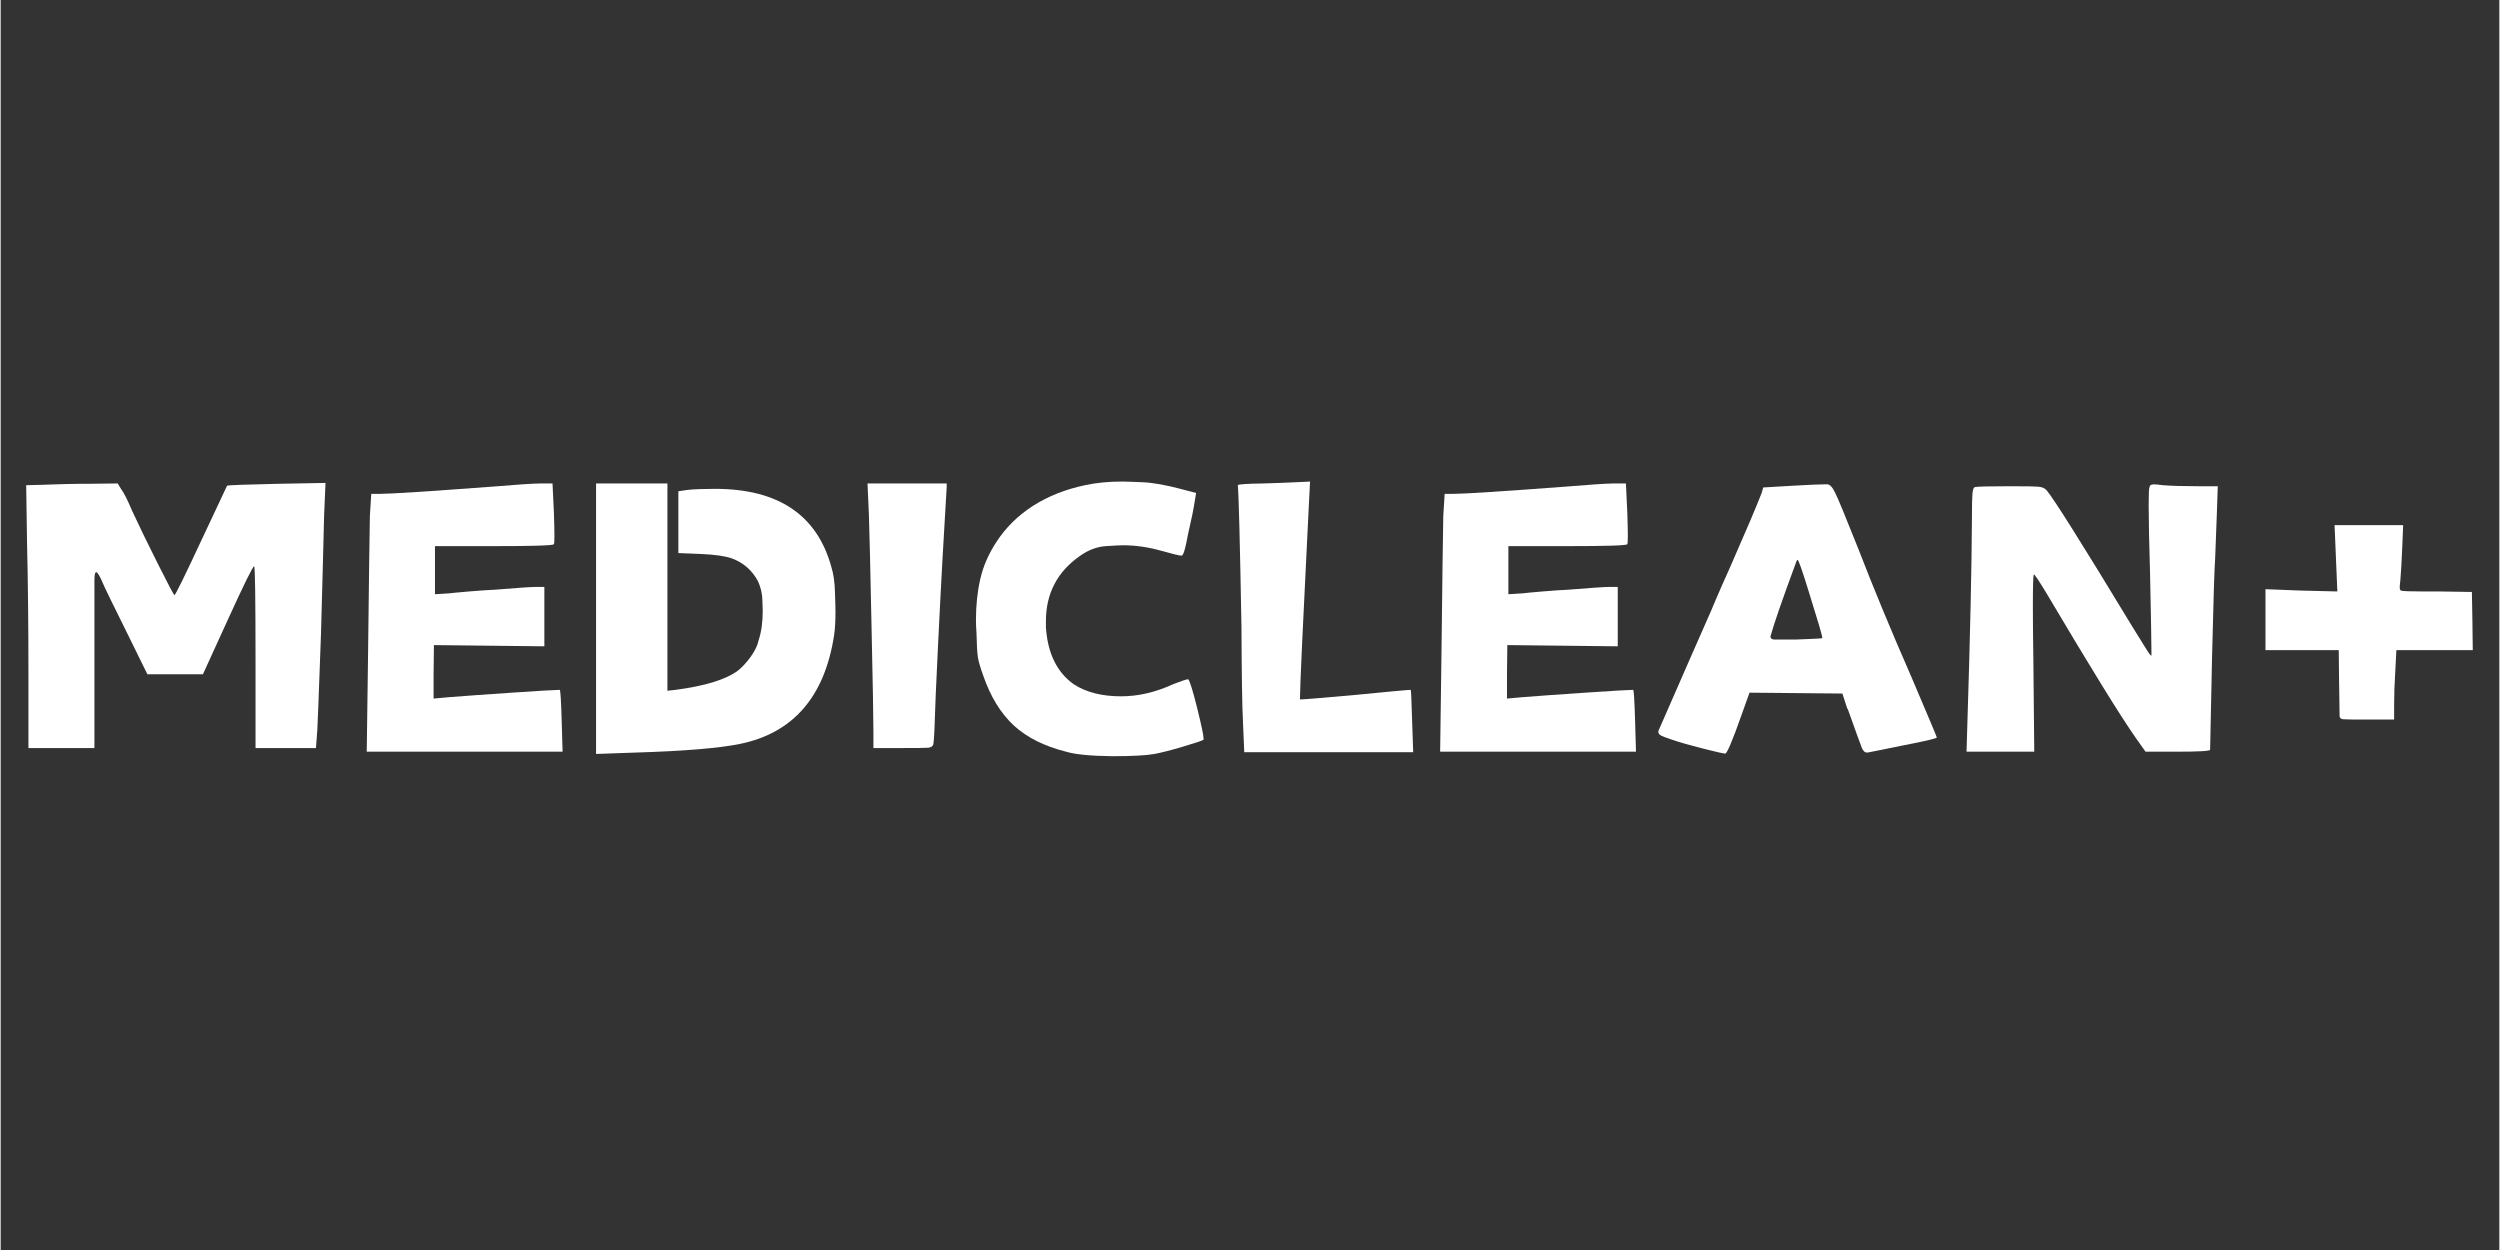
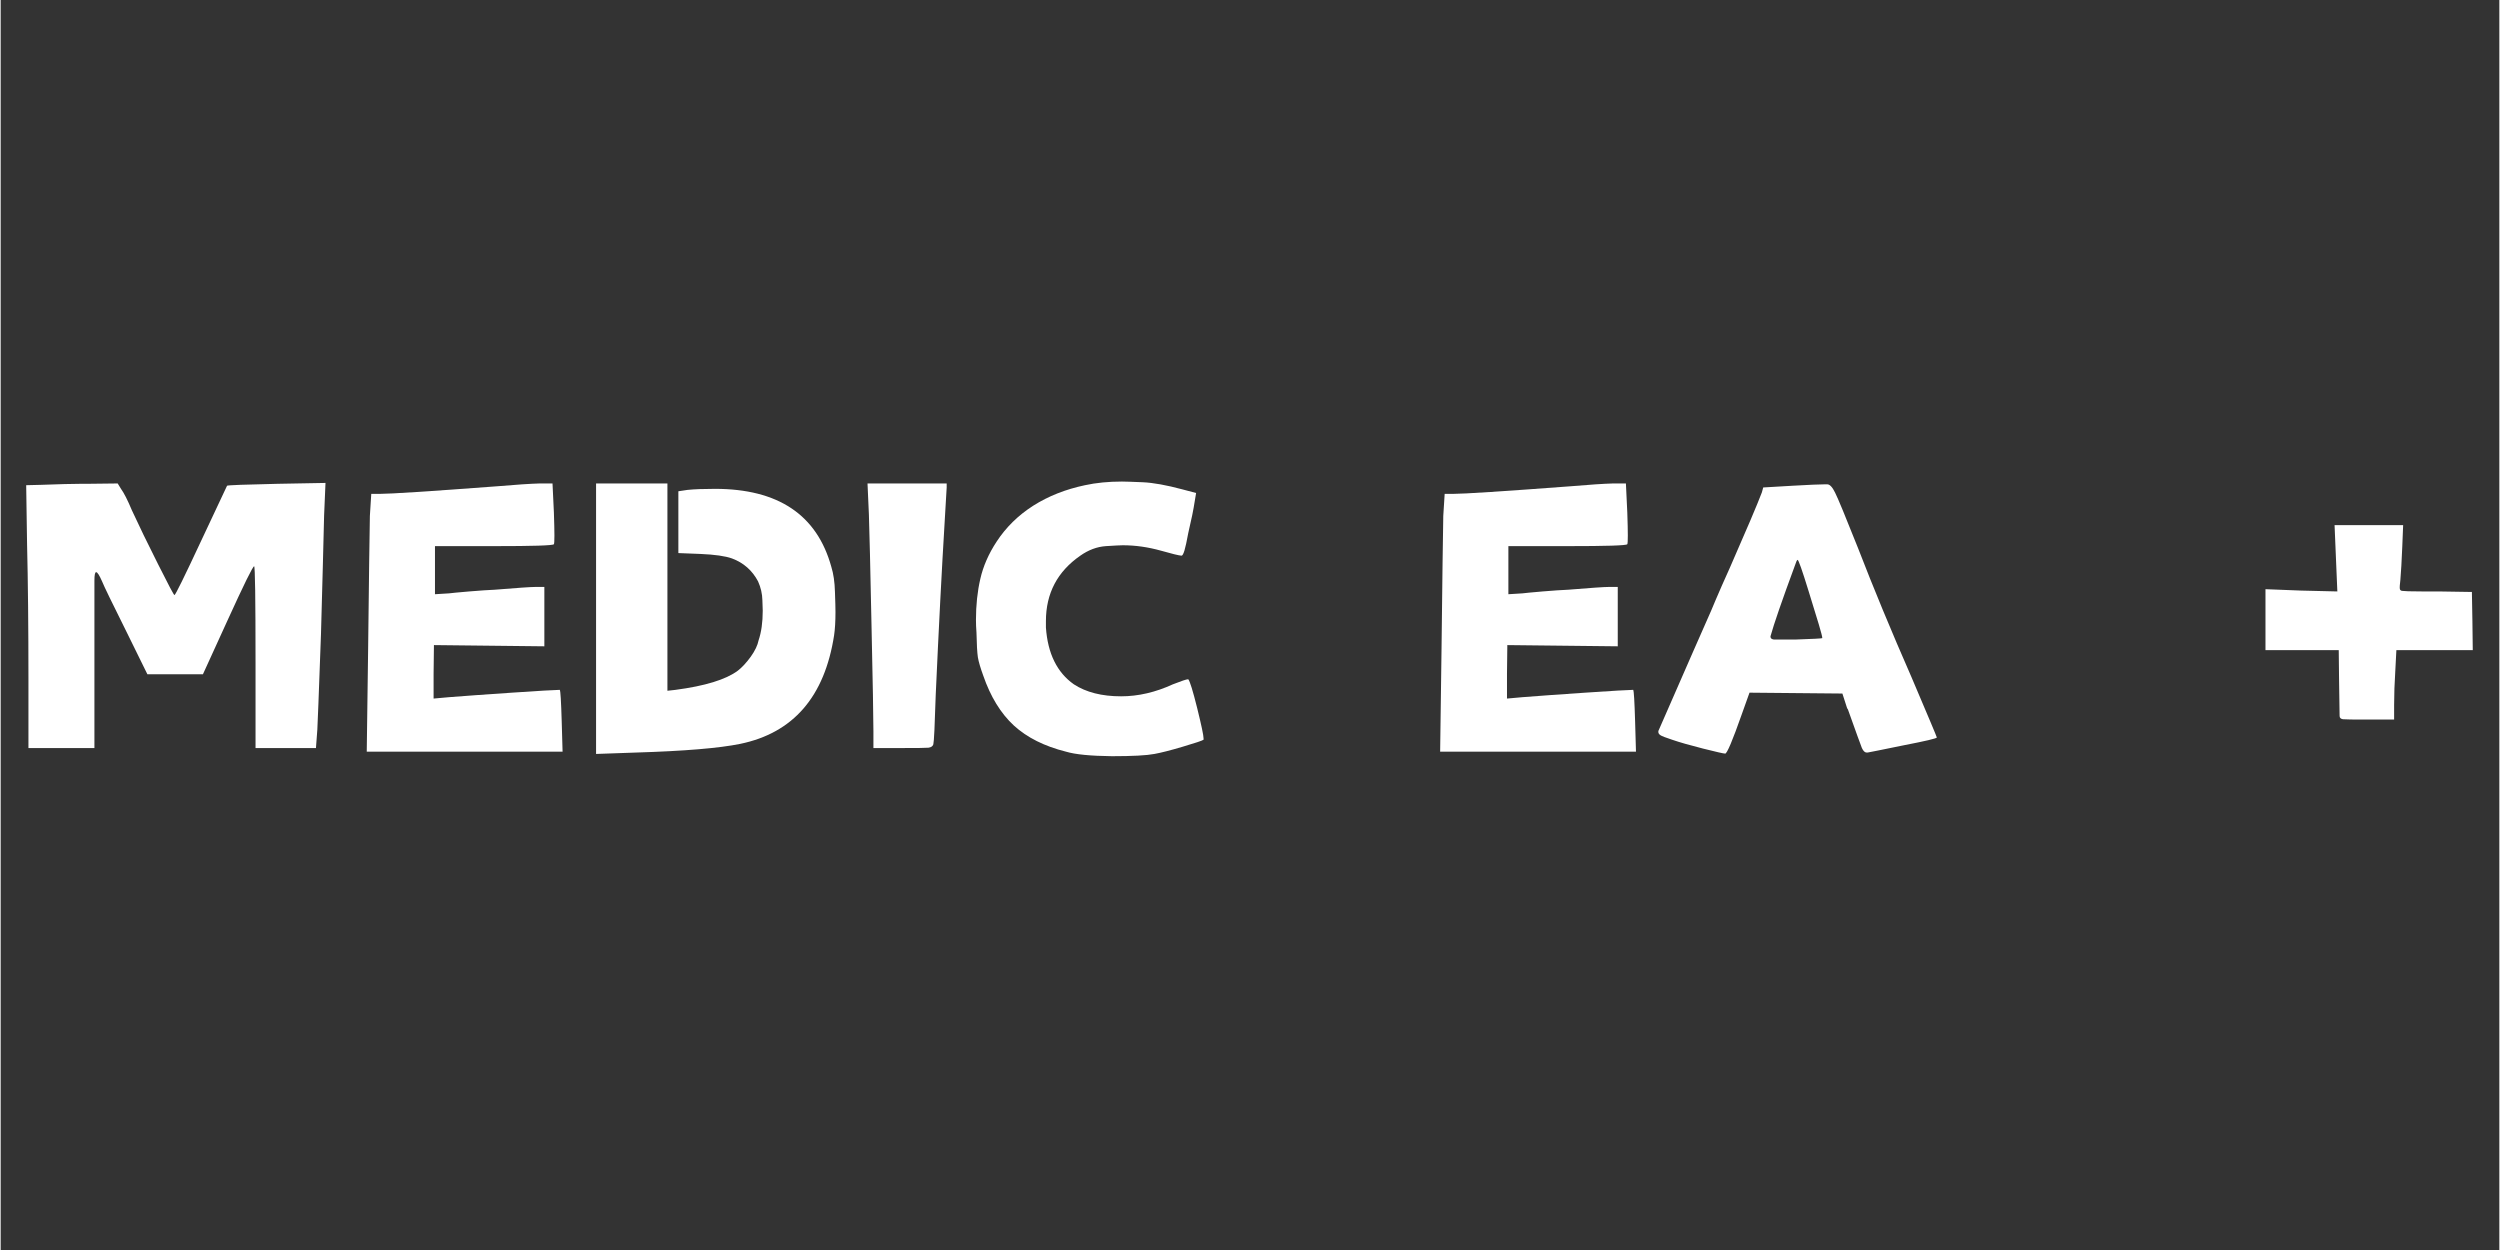
<svg xmlns="http://www.w3.org/2000/svg" width="300" zoomAndPan="magnify" viewBox="0 0 224.88 112.5" height="150" preserveAspectRatio="xMidYMid meet" version="1.0">
  <rect x="0" y="0" width="224.88" height="112.5" fill="#333333" stroke="none" />
  <defs>
    <g />
  </defs>
  <g fill="#ffffff" fill-opacity="1">
    <g transform="translate(0.438, 67.652)">
      <g>
        <path d="M 3.172 -24.016 C 4.848 -24.078 6.039 -24.109 6.75 -24.109 C 7 -24.109 7.191 -24.109 7.328 -24.109 L 10.094 -24.141 L 10.391 -23.656 C 10.66 -23.289 10.988 -22.645 11.375 -21.719 C 12 -20.363 12.781 -18.754 13.719 -16.891 C 14.656 -15.023 15.148 -14.094 15.203 -14.094 C 15.285 -14.094 16.082 -15.711 17.594 -18.953 C 19.102 -22.172 19.883 -23.832 19.938 -23.938 C 20.051 -23.988 21.562 -24.047 24.469 -24.109 L 28.797 -24.188 L 28.672 -21.266 C 28.672 -20.93 28.633 -19.477 28.562 -16.906 C 28.5 -14.344 28.441 -12.238 28.391 -10.594 C 28.191 -5.07 28.082 -2.203 28.062 -1.984 L 27.938 -0.328 L 22.5 -0.328 L 22.5 -8 C 22.5 -13.789 22.457 -16.688 22.375 -16.688 C 22.258 -16.688 21.461 -15.066 19.984 -11.828 L 17.766 -6.969 L 12.766 -6.969 L 10.922 -10.719 C 9.598 -13.375 8.852 -14.91 8.688 -15.328 C 8.445 -15.879 8.27 -16.156 8.156 -16.156 C 8.051 -16.156 8 -15.906 8 -15.406 C 8 -15.352 8 -15.301 8 -15.25 C 8 -15.219 8 -15.176 8 -15.125 L 8 -15.047 C 8 -14.984 8 -14.898 8 -14.797 L 8 -14.625 C 8 -14.438 8 -14.219 8 -13.969 L 8 -13.672 C 8 -13.598 8 -13.52 8 -13.438 L 8 -13.219 C 8 -13.145 8 -13.066 8 -12.984 L 8 -9.109 C 8 -8.973 8 -8.832 8 -8.688 L 8 -0.328 L 2.062 -0.328 L 2.062 -6.422 C 2.062 -11.254 2.02 -15.348 1.938 -18.703 L 1.859 -23.984 Z M 3.172 -24.016 " />
      </g>
    </g>
  </g>
  <g fill="#ffffff" fill-opacity="1">
    <g transform="translate(31.088, 67.652)">
      <g>
        <path d="M 13.641 -23.891 C 15.316 -24.035 16.578 -24.117 17.422 -24.141 L 18.578 -24.141 L 18.703 -21.516 C 18.734 -20.598 18.75 -19.91 18.75 -19.453 C 18.75 -18.984 18.734 -18.723 18.703 -18.672 C 18.617 -18.555 16.82 -18.5 13.312 -18.5 L 8 -18.5 L 8 -14.172 L 9.266 -14.25 C 9.484 -14.281 10.086 -14.336 11.078 -14.422 C 12.066 -14.504 12.836 -14.555 13.391 -14.578 C 15.398 -14.742 16.625 -14.828 17.062 -14.828 L 17.844 -14.828 L 17.844 -9.484 L 7.906 -9.594 L 7.875 -7 L 7.875 -4.781 L 9.266 -4.906 C 10.555 -5.008 12.441 -5.145 14.922 -5.312 C 17.391 -5.477 18.801 -5.562 19.156 -5.562 C 19.207 -5.562 19.234 -5.562 19.234 -5.562 C 19.297 -5.477 19.352 -4.531 19.406 -2.719 L 19.484 0 L 1.859 0 L 1.984 -9.266 C 2.055 -15.555 2.109 -19.539 2.141 -21.219 L 2.266 -23.203 L 3.016 -23.203 C 3.973 -23.203 7.516 -23.43 13.641 -23.891 Z M 13.641 -23.891 " />
      </g>
    </g>
  </g>
  <g fill="#ffffff" fill-opacity="1">
    <g transform="translate(51.727, 67.652)">
      <g>
        <path d="M 1.859 0.203 L 1.859 -24.141 L 8.281 -24.141 L 8.281 -5.484 L 8.984 -5.562 C 11.672 -5.914 13.551 -6.492 14.625 -7.297 C 15.008 -7.598 15.395 -8.016 15.781 -8.547 C 16.164 -9.086 16.398 -9.578 16.484 -10.016 C 16.734 -10.754 16.859 -11.645 16.859 -12.688 C 16.859 -12.738 16.848 -13.051 16.828 -13.625 C 16.816 -14.207 16.688 -14.773 16.438 -15.328 C 15.914 -16.316 15.133 -17.004 14.094 -17.391 C 13.488 -17.609 12.539 -17.742 11.25 -17.797 L 9.266 -17.875 L 9.266 -23.438 L 10.094 -23.562 C 10.727 -23.625 11.551 -23.656 12.562 -23.656 C 18.25 -23.656 21.738 -21.316 23.031 -16.641 C 23.227 -16.016 23.336 -15.258 23.359 -14.375 C 23.391 -13.5 23.406 -12.895 23.406 -12.562 C 23.406 -11.719 23.363 -11.02 23.281 -10.469 C 22.426 -4.945 19.609 -1.691 14.828 -0.703 C 12.93 -0.316 9.801 -0.055 5.438 0.078 Z M 1.859 0.203 " />
      </g>
    </g>
  </g>
  <g fill="#ffffff" fill-opacity="1">
    <g transform="translate(76.157, 67.652)">
      <g>
        <path d="M 1.984 -21.344 L 1.859 -24.141 L 8.984 -24.141 L 8.984 -23.781 C 8.984 -23.695 8.926 -22.719 8.812 -20.844 C 8.539 -16.363 8.27 -11.133 8 -5.156 C 7.914 -2.375 7.844 -0.875 7.781 -0.656 C 7.727 -0.488 7.582 -0.391 7.344 -0.359 C 7.113 -0.336 6.344 -0.328 5.031 -0.328 L 2.391 -0.328 L 2.391 -1.812 C 2.391 -3.02 2.332 -6.207 2.219 -11.375 C 2.113 -16.539 2.035 -19.863 1.984 -21.344 Z M 1.984 -21.344 " />
      </g>
    </g>
  </g>
  <g fill="#ffffff" fill-opacity="1">
    <g transform="translate(86.745, 67.652)">
      <g>
        <path d="M 10.844 -23.984 C 11.852 -24.203 12.961 -24.312 14.172 -24.312 C 14.473 -24.312 15.098 -24.289 16.047 -24.25 C 16.992 -24.207 18.18 -23.992 19.609 -23.609 L 20.844 -23.281 L 20.719 -22.531 C 20.613 -21.82 20.422 -20.875 20.141 -19.688 C 20.004 -18.945 19.891 -18.422 19.797 -18.109 C 19.703 -17.797 19.613 -17.641 19.531 -17.641 C 19.281 -17.66 18.66 -17.812 17.672 -18.094 C 16.523 -18.414 15.383 -18.578 14.25 -18.578 C 14.031 -18.578 13.52 -18.551 12.719 -18.5 C 11.926 -18.445 11.16 -18.16 10.422 -17.641 C 8.359 -16.211 7.328 -14.25 7.328 -11.75 C 7.328 -11.551 7.328 -11.359 7.328 -11.172 C 7.492 -8.828 8.332 -7.125 9.844 -6.062 C 10.945 -5.344 12.363 -4.984 14.094 -4.984 C 15.633 -4.984 17.188 -5.344 18.75 -6.062 C 19.52 -6.363 19.973 -6.516 20.109 -6.516 C 20.129 -6.516 20.141 -6.516 20.141 -6.516 C 20.285 -6.348 20.551 -5.488 20.938 -3.938 C 21.32 -2.383 21.516 -1.469 21.516 -1.188 C 21.516 -1.113 21.516 -1.078 21.516 -1.078 C 21.398 -0.992 20.781 -0.785 19.656 -0.453 C 18.531 -0.117 17.676 0.098 17.094 0.203 C 16.406 0.336 15.129 0.406 13.266 0.406 C 11.348 0.383 9.973 0.25 9.141 0 C 7.191 -0.488 5.625 -1.273 4.438 -2.359 C 3.258 -3.453 2.344 -4.945 1.688 -6.844 C 1.438 -7.531 1.273 -8.082 1.203 -8.5 C 1.141 -8.926 1.098 -9.664 1.078 -10.719 C 1.047 -11.125 1.031 -11.504 1.031 -11.859 C 1.031 -13.18 1.16 -14.41 1.422 -15.547 C 1.68 -16.691 2.172 -17.812 2.891 -18.906 C 3.734 -20.195 4.832 -21.273 6.188 -22.141 C 7.551 -23.004 9.102 -23.617 10.844 -23.984 Z M 10.844 -23.984 " />
      </g>
    </g>
  </g>
  <g fill="#ffffff" fill-opacity="1">
    <g transform="translate(109.485, 67.652)">
      <g>
-         <path d="M 4.156 -24.141 C 5.227 -24.172 6.316 -24.211 7.422 -24.266 L 8.359 -24.312 L 8.234 -21.844 C 7.711 -11.457 7.453 -5.785 7.453 -4.828 C 7.453 -4.742 7.453 -4.703 7.453 -4.703 C 7.453 -4.703 7.469 -4.703 7.5 -4.703 C 7.77 -4.703 9.414 -4.836 12.438 -5.109 C 15.488 -5.41 17.141 -5.562 17.391 -5.562 C 17.41 -5.562 17.422 -5.562 17.422 -5.562 C 17.453 -5.508 17.492 -4.578 17.547 -2.766 L 17.641 0.047 L 2.438 0.047 L 2.312 -2.922 C 2.25 -4.129 2.207 -6.879 2.188 -11.172 C 2.051 -18.859 1.941 -23.129 1.859 -23.984 C 1.859 -24.066 2.625 -24.117 4.156 -24.141 Z M 4.156 -24.141 " />
-       </g>
+         </g>
    </g>
  </g>
  <g fill="#ffffff" fill-opacity="1">
    <g transform="translate(127.694, 67.652)">
      <g>
        <path d="M 13.641 -23.891 C 15.316 -24.035 16.578 -24.117 17.422 -24.141 L 18.578 -24.141 L 18.703 -21.516 C 18.734 -20.598 18.75 -19.91 18.75 -19.453 C 18.75 -18.984 18.734 -18.723 18.703 -18.672 C 18.617 -18.555 16.82 -18.5 13.312 -18.5 L 8 -18.5 L 8 -14.172 L 9.266 -14.25 C 9.484 -14.281 10.086 -14.336 11.078 -14.422 C 12.066 -14.504 12.836 -14.555 13.391 -14.578 C 15.398 -14.742 16.625 -14.828 17.062 -14.828 L 17.844 -14.828 L 17.844 -9.484 L 7.906 -9.594 L 7.875 -7 L 7.875 -4.781 L 9.266 -4.906 C 10.555 -5.008 12.441 -5.145 14.922 -5.312 C 17.391 -5.477 18.801 -5.562 19.156 -5.562 C 19.207 -5.562 19.234 -5.562 19.234 -5.562 C 19.297 -5.477 19.352 -4.531 19.406 -2.719 L 19.484 0 L 1.859 0 L 1.984 -9.266 C 2.055 -15.555 2.109 -19.539 2.141 -21.219 L 2.266 -23.203 L 3.016 -23.203 C 3.973 -23.203 7.516 -23.43 13.641 -23.891 Z M 13.641 -23.891 " />
      </g>
    </g>
  </g>
  <g fill="#ffffff" fill-opacity="1">
    <g transform="translate(148.333, 67.652)">
      <g>
        <path d="M 12.984 -23.938 C 14.43 -24.02 15.379 -24.062 15.828 -24.062 C 15.93 -24.062 16.008 -24.062 16.062 -24.062 C 16.289 -24.062 16.523 -23.812 16.766 -23.312 C 17.016 -22.82 17.703 -21.16 18.828 -18.328 C 20.203 -14.766 21.812 -10.879 23.656 -6.672 C 25.164 -3.129 25.922 -1.332 25.922 -1.281 C 25.922 -1.195 24.93 -0.961 22.953 -0.578 C 20.922 -0.16 19.832 0.055 19.688 0.078 C 19.664 0.078 19.641 0.078 19.609 0.078 C 19.441 0.078 19.297 -0.062 19.172 -0.344 C 19.055 -0.633 18.641 -1.785 17.922 -3.797 C 17.891 -3.848 17.863 -3.891 17.844 -3.922 L 17.422 -5.234 L 9.062 -5.312 L 8.359 -3.344 C 7.535 -1 7.039 0.172 6.875 0.172 C 6.738 0.172 6.07 0.02 4.875 -0.281 C 3.688 -0.582 2.758 -0.848 2.094 -1.078 C 1.52 -1.266 1.172 -1.398 1.047 -1.484 C 0.922 -1.566 0.859 -1.66 0.859 -1.766 C 0.859 -1.797 0.859 -1.828 0.859 -1.859 C 1.023 -2.242 2.047 -4.578 3.922 -8.859 C 4.898 -11.055 5.461 -12.332 5.609 -12.688 C 5.848 -13.27 6.172 -14.023 6.578 -14.953 C 6.992 -15.891 7.234 -16.426 7.297 -16.562 C 8.805 -20 9.766 -22.254 10.172 -23.328 L 10.297 -23.781 Z M 14.375 -14.469 C 13.801 -16.332 13.473 -17.266 13.391 -17.266 C 13.336 -17.266 13.254 -17.086 13.141 -16.734 C 11.984 -13.598 11.254 -11.484 10.953 -10.391 C 10.953 -10.359 10.953 -10.344 10.953 -10.344 C 10.953 -10.207 11.051 -10.125 11.25 -10.094 C 11.352 -10.094 11.57 -10.094 11.906 -10.094 C 12.238 -10.094 12.676 -10.094 13.219 -10.094 C 14.758 -10.145 15.555 -10.188 15.609 -10.219 C 15.609 -10.219 15.609 -10.234 15.609 -10.266 C 15.609 -10.453 15.195 -11.852 14.375 -14.469 Z M 14.375 -14.469 " />
      </g>
    </g>
  </g>
  <g fill="#ffffff" fill-opacity="1">
    <g transform="translate(175.07, 67.652)">
      <g>
-         <path d="M 18.328 -23.812 C 18.359 -23.945 18.422 -24.02 18.516 -24.031 C 18.617 -24.051 18.68 -24.062 18.703 -24.062 C 18.867 -24.062 19.145 -24.035 19.531 -23.984 C 20.32 -23.922 21.379 -23.891 22.703 -23.891 L 24.469 -23.891 L 24.391 -21.547 C 24.336 -19.93 24.285 -18.547 24.234 -17.391 C 24.172 -16.648 24.078 -13.672 23.953 -8.453 C 23.836 -3.234 23.781 -0.473 23.781 -0.172 C 23.781 -0.055 22.75 0 20.688 0 L 17.969 0 L 17.094 -1.234 C 15.727 -3.18 13.039 -7.535 9.031 -14.297 C 8.363 -15.398 7.992 -15.953 7.922 -15.953 C 7.859 -15.953 7.828 -15.004 7.828 -13.109 C 7.828 -11.836 7.844 -10.145 7.875 -8.031 L 7.953 0 L 1.859 0 L 1.938 -2.672 C 2.188 -10.535 2.32 -16.633 2.344 -20.969 C 2.344 -22.156 2.359 -22.91 2.391 -23.234 C 2.422 -23.566 2.488 -23.758 2.594 -23.812 C 2.789 -23.863 3.863 -23.891 5.812 -23.891 C 7.188 -23.891 8.031 -23.875 8.344 -23.844 C 8.656 -23.82 8.895 -23.719 9.062 -23.531 C 9.695 -22.789 12.281 -18.68 16.812 -11.203 C 17.164 -10.629 17.445 -10.176 17.656 -9.844 C 17.863 -9.52 18.023 -9.258 18.141 -9.062 C 18.266 -8.875 18.348 -8.758 18.391 -8.719 C 18.43 -8.676 18.453 -8.656 18.453 -8.656 C 18.484 -8.656 18.5 -8.656 18.5 -8.656 C 18.5 -8.656 18.5 -8.766 18.5 -8.984 C 18.5 -9.773 18.457 -12.133 18.375 -16.062 C 18.289 -18.844 18.25 -20.879 18.25 -22.172 C 18.25 -23.18 18.273 -23.727 18.328 -23.812 Z M 18.328 -23.812 " />
-       </g>
+         </g>
    </g>
  </g>
  <g fill="#ffffff" fill-opacity="1">
    <g transform="translate(201.395, 67.652)">
      <g>
        <path d="M 8.781 -17.391 L 8.656 -20.391 L 14.828 -20.391 L 14.75 -18.453 C 14.695 -17.16 14.641 -16.16 14.578 -15.453 C 14.523 -15.035 14.508 -14.766 14.531 -14.641 C 14.562 -14.523 14.648 -14.469 14.797 -14.469 C 14.848 -14.469 15.008 -14.457 15.281 -14.438 C 15.562 -14.426 15.988 -14.422 16.562 -14.422 C 17.133 -14.422 17.629 -14.422 18.047 -14.422 L 21.016 -14.375 L 21.062 -11.75 L 21.094 -9.141 L 14.219 -9.141 L 14.125 -7.328 C 14.051 -6.18 14.016 -5.141 14.016 -4.203 L 14.016 -2.891 L 11.578 -2.891 C 10.336 -2.891 9.613 -2.898 9.406 -2.922 C 9.207 -2.953 9.109 -3.051 9.109 -3.219 C 9.109 -3.27 9.094 -4.328 9.062 -6.391 L 9.031 -9.141 L 2.438 -9.141 L 2.438 -14.625 L 5.641 -14.5 L 8.906 -14.422 Z M 8.781 -17.391 " />
      </g>
    </g>
  </g>
</svg>